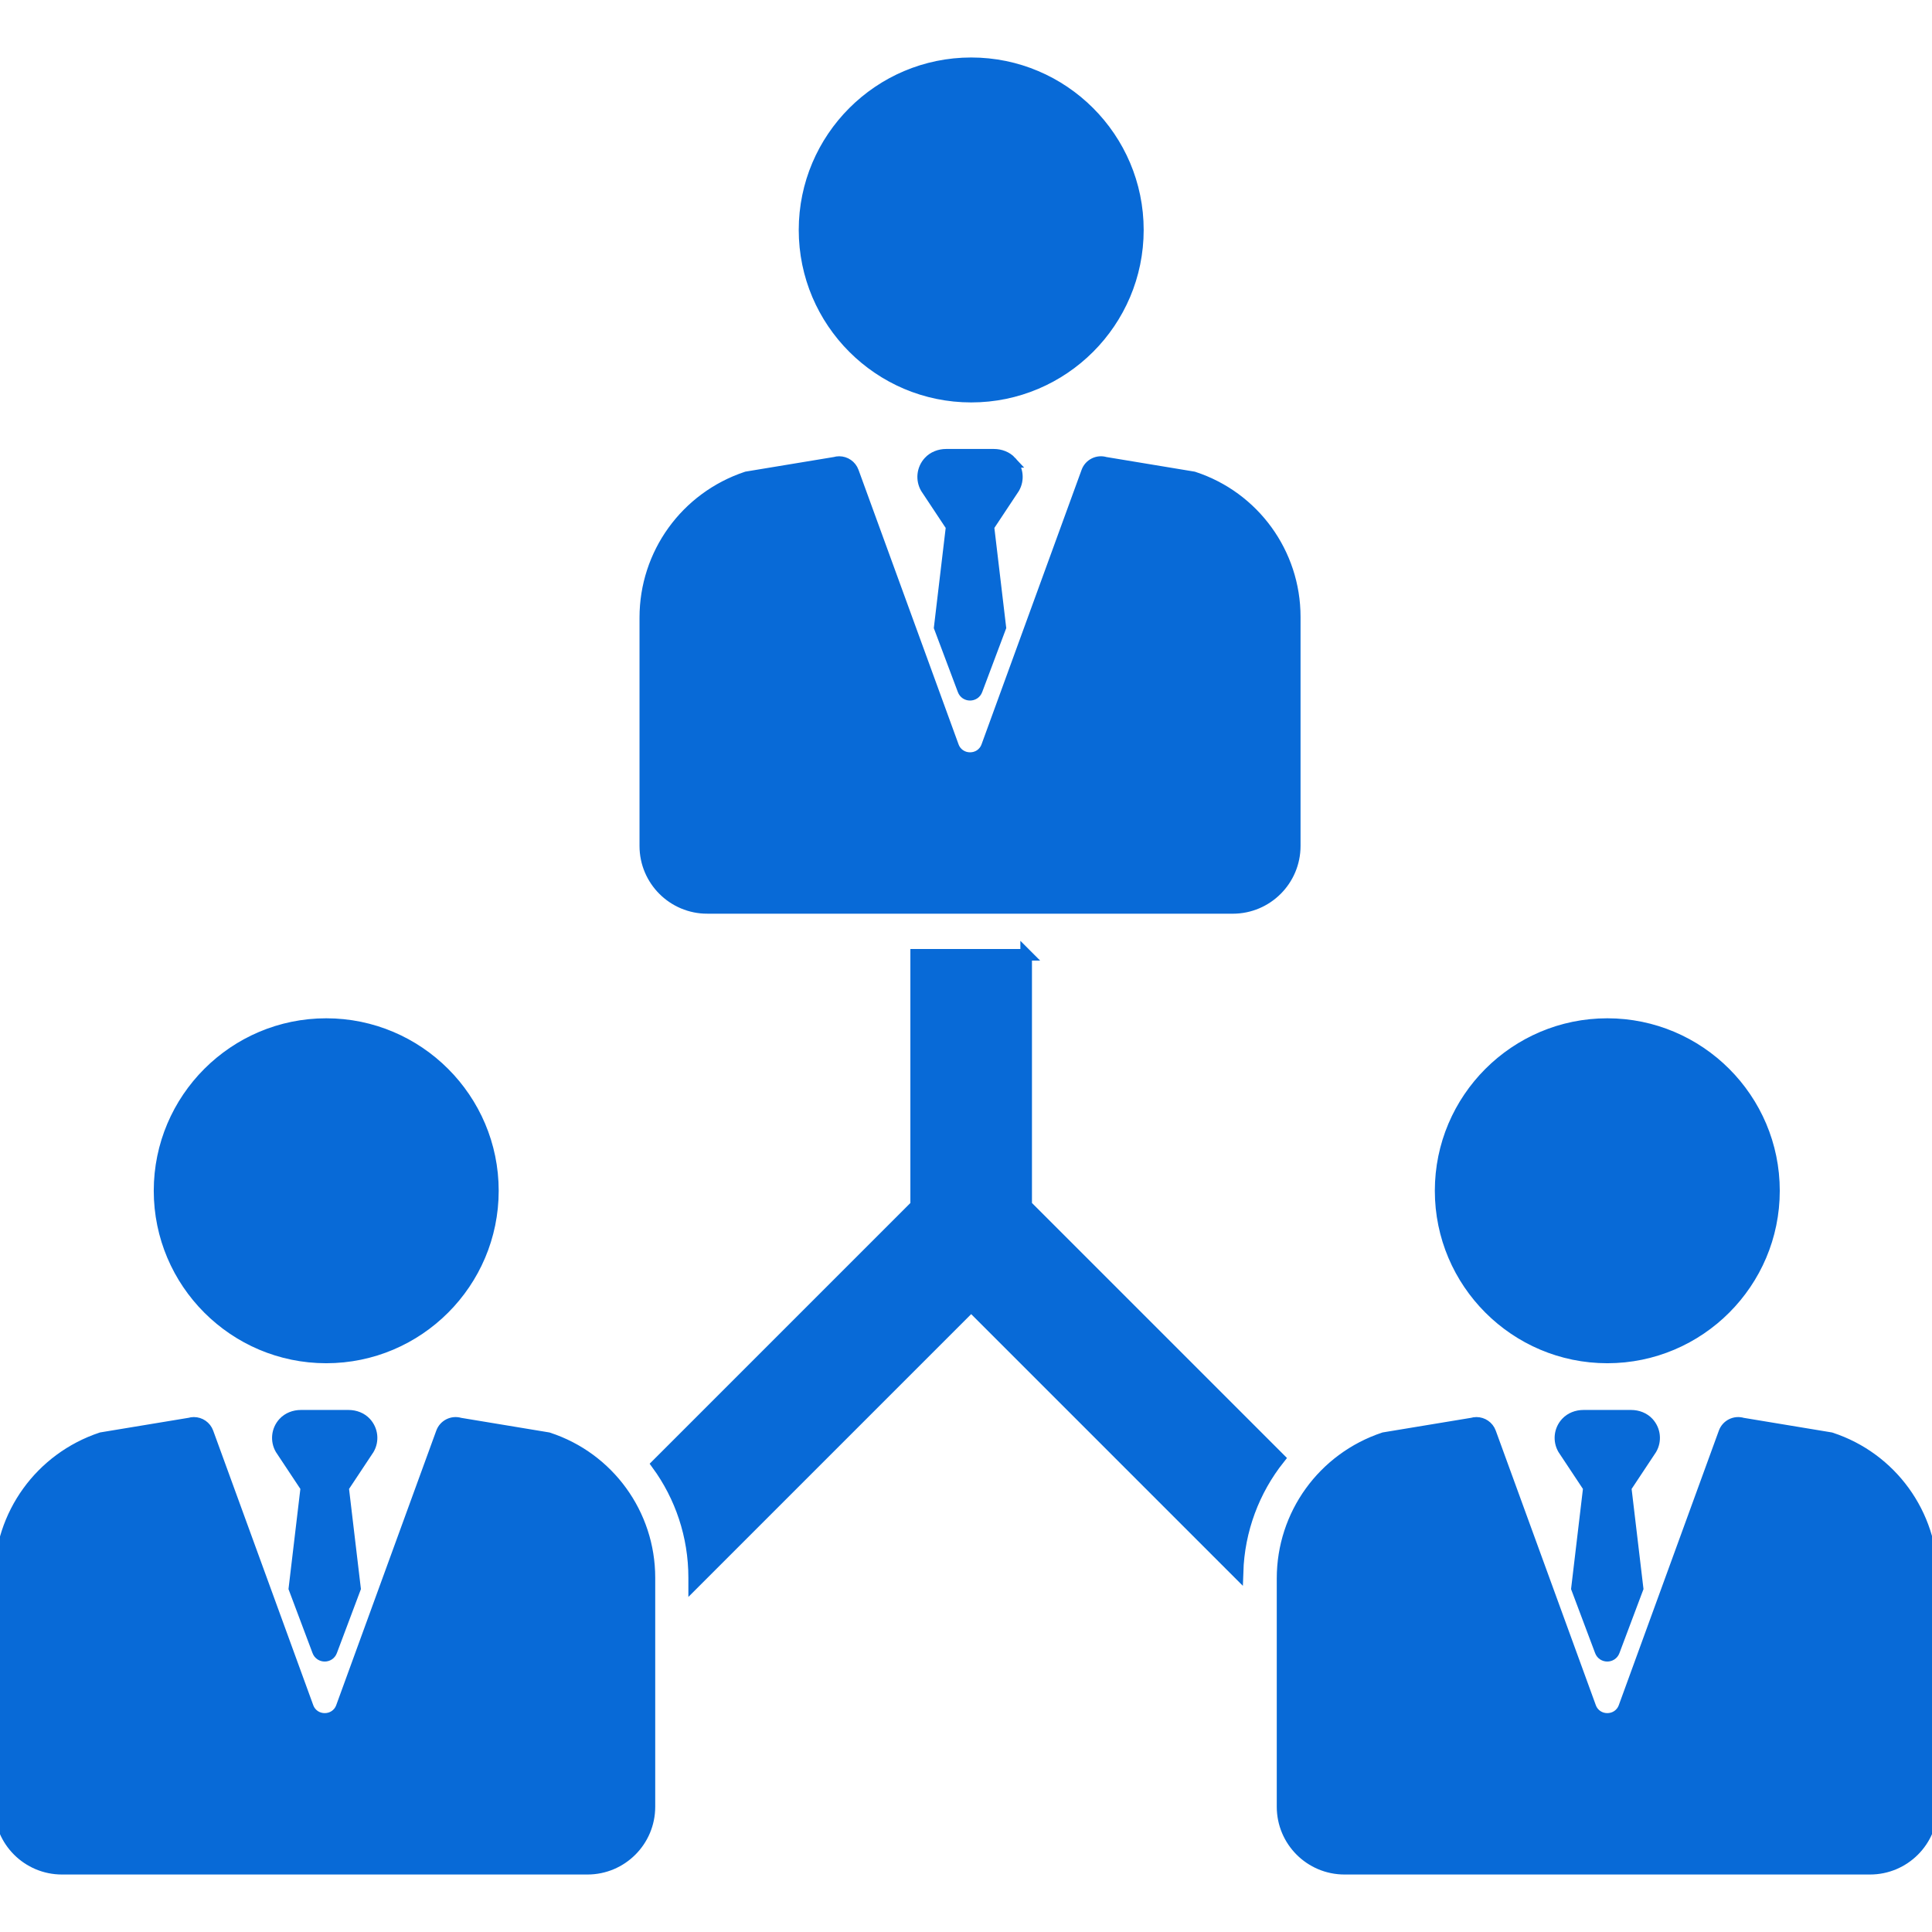
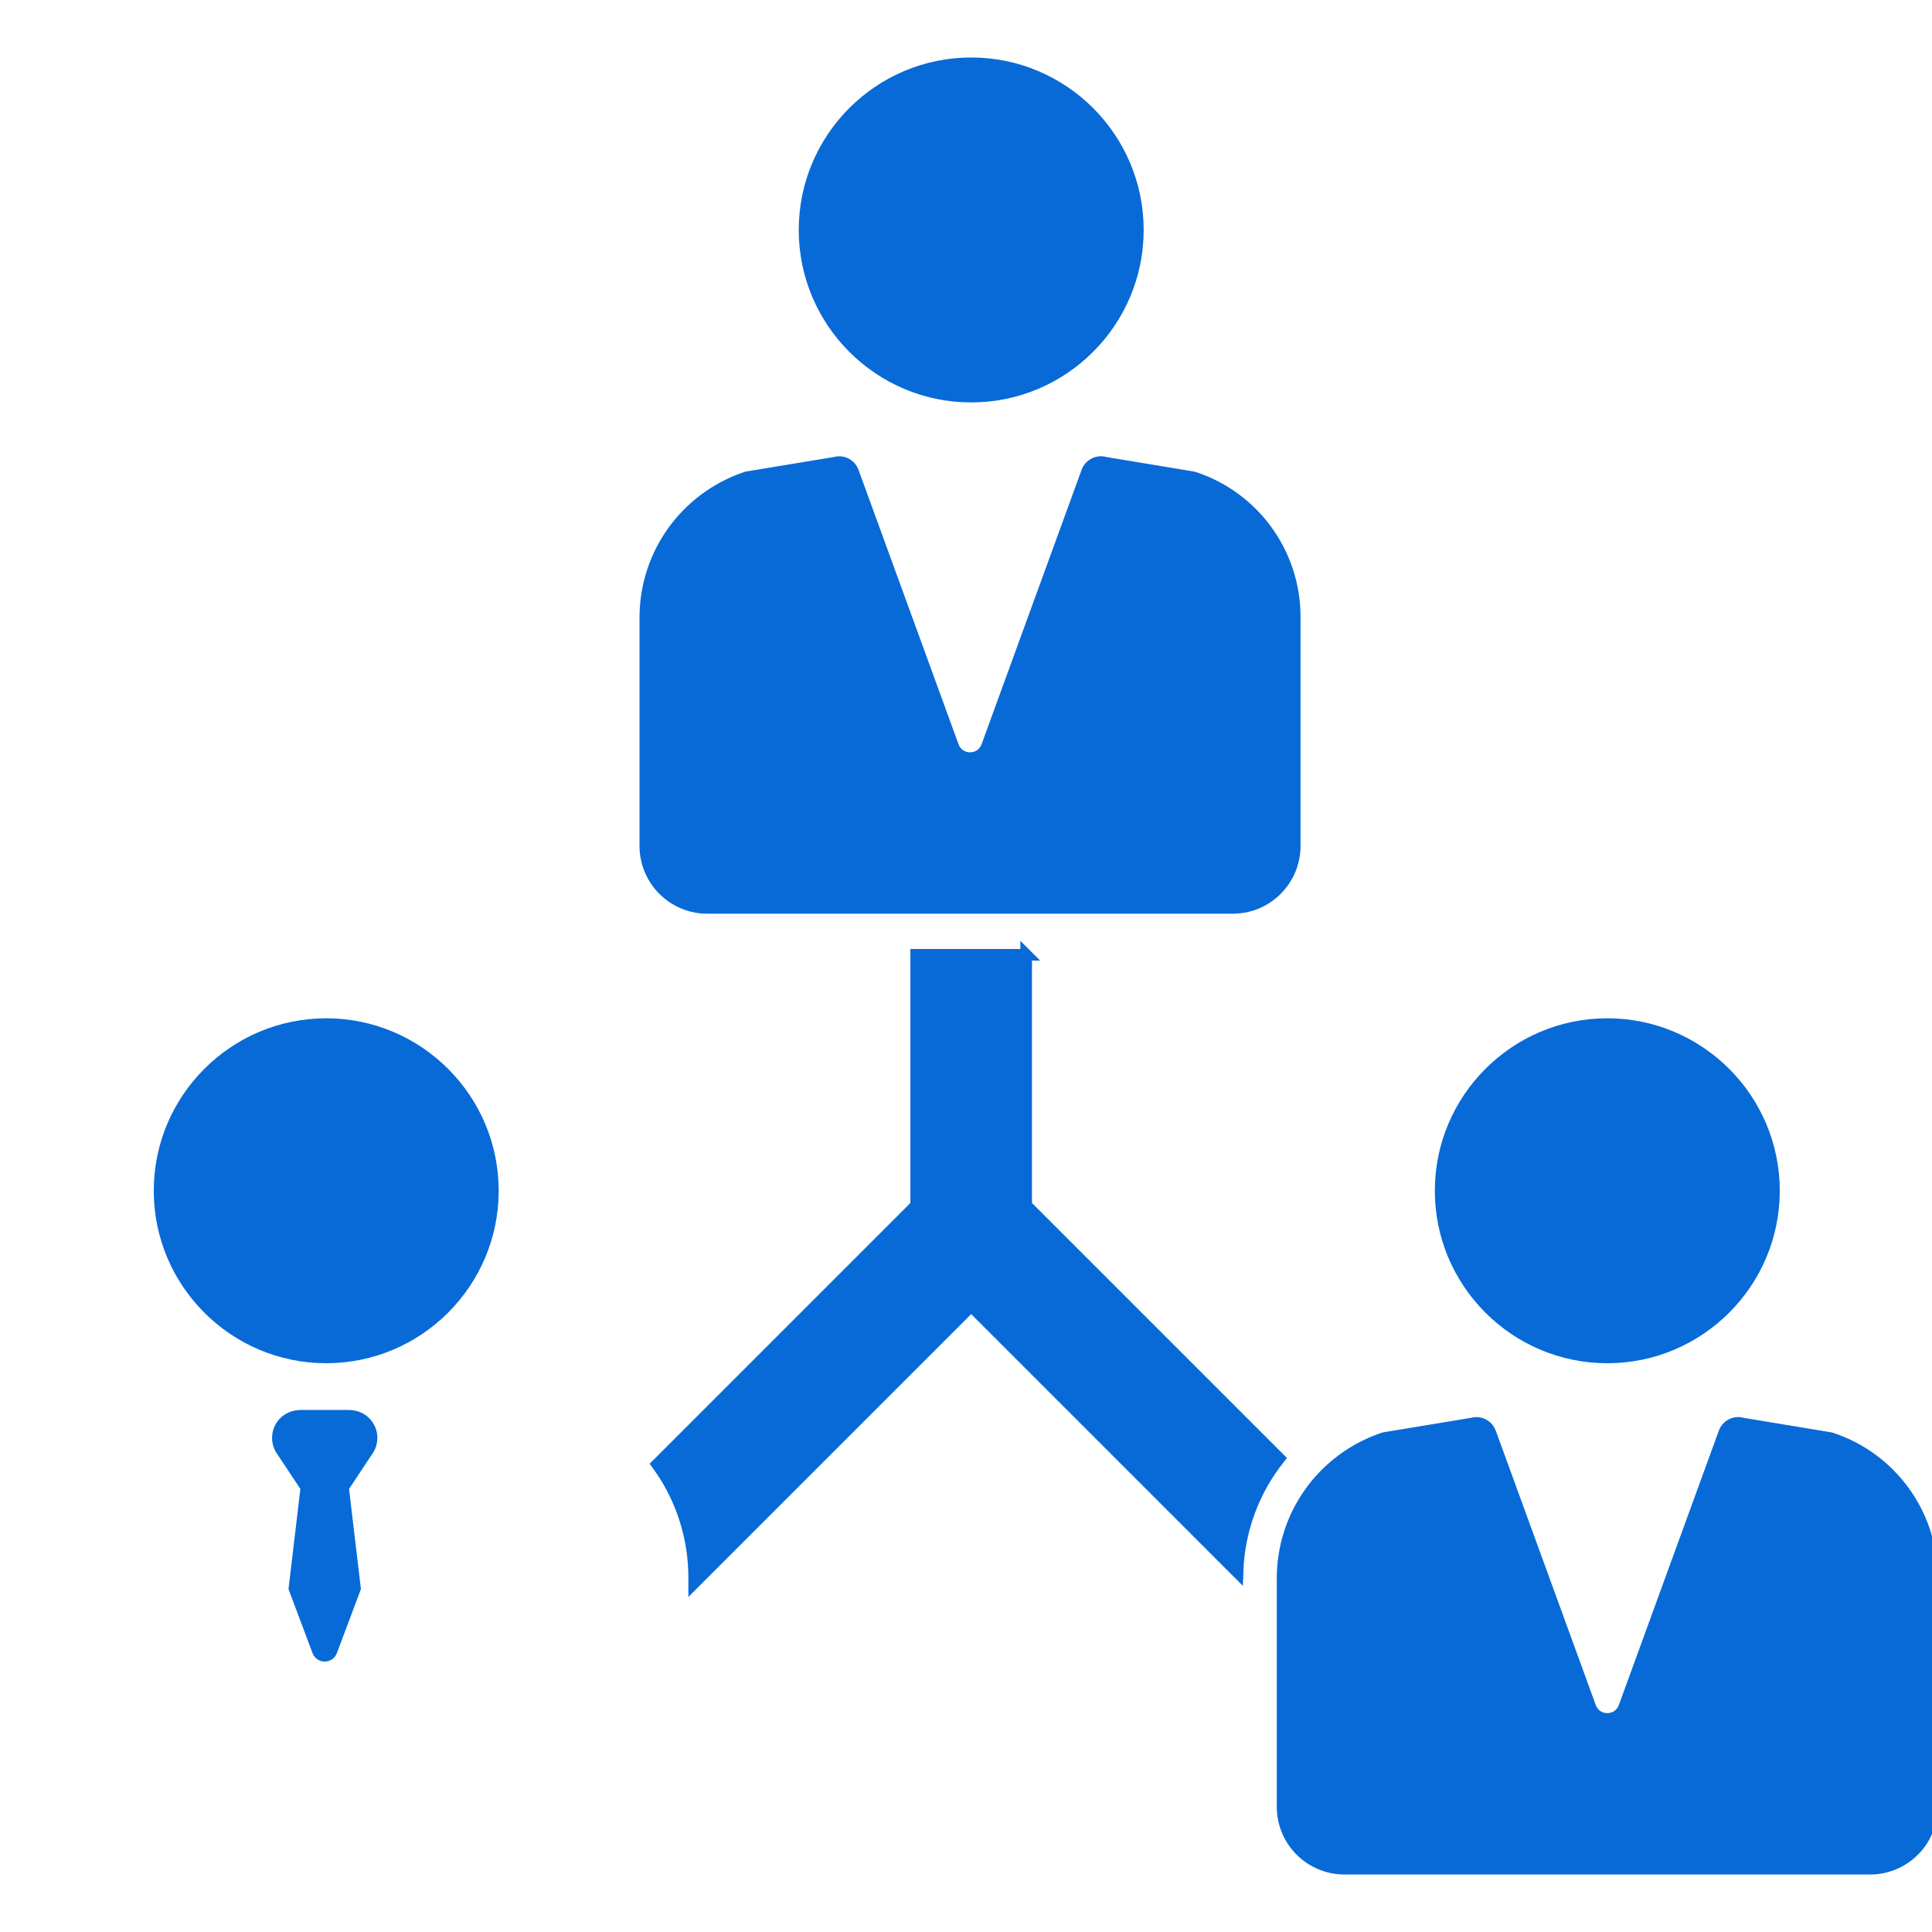
<svg xmlns="http://www.w3.org/2000/svg" fill="#086ad7" height="64px" width="64px" version="1.1" viewBox="0 0 297.23 297.23" enable-background="new 0 0 297.23 297.23" stroke="#086ad7" stroke-width="1.783">
  <g id="SVGRepo_bgCarrier" stroke-width="0" />
  <g id="SVGRepo_tracerCarrier" stroke-linecap="round" stroke-linejoin="round" />
  <g id="SVGRepo_iconCarrier">
    <g>
      <path d="m149.416,61.02c14.139,0 25.642-11.503 25.642-25.642 0-14.139-11.503-25.642-25.642-25.642s-25.642,11.503-25.642,25.642c0,14.139 11.503,25.642 25.642,25.642z" />
      <path d="m108.813,139.678h80.845c5.265,0 9.533-4.268 9.533-9.533v-35.25c0-9.758-6.271-18.41-15.544-21.448l-.043-.014-13.563-2.246c-1.154-0.355-2.388,0.256-2.803,1.395l-15.389,42.224c-0.888,2.436-4.333,2.436-5.221,0l-15.389-42.224c-0.335-0.92-1.203-1.496-2.133-1.496-0.22,0-0.445,0.033-0.667,0.101l-13.566,2.243c-9.349,3.115-15.595,11.782-15.595,21.582v35.133c0.002,5.265 4.27,9.533 9.535,9.533z" />
      <path d="m50.188,208.836c14.139,0 25.642-11.503 25.642-25.642s-11.503-25.642-25.642-25.642c-14.139,0-25.642,11.503-25.642,25.642s11.503,25.642 25.642,25.642z" />
-       <path d="m84.368,221.262l-.043-.014-13.563-2.246c-1.154-0.355-2.388,0.256-2.803,1.395l-15.389,42.224c-0.888,2.436-4.333,2.436-5.221,0l-15.389-42.224c-0.335-0.92-1.203-1.496-2.133-1.496-0.22,0-0.445,0.033-0.667,0.101l-13.566,2.243c-9.348,3.115-15.594,11.782-15.594,21.582v35.133c0,5.265 4.268,9.533 9.533,9.533h80.845c5.265,0 9.533-4.268 9.533-9.533v-35.25c0-9.757-6.27-18.41-15.543-21.448z" />
      <path d="m247.277,208.836c14.139,0 25.642-11.503 25.642-25.642s-11.503-25.642-25.642-25.642c-14.139,0-25.642,11.503-25.642,25.642s11.502,25.642 25.642,25.642z" />
      <path d="m281.686,221.262l-.043-.014-13.563-2.246c-1.154-0.355-2.388,0.256-2.803,1.395l-15.389,42.224c-0.888,2.436-4.333,2.436-5.221,0l-15.389-42.224c-0.335-0.92-1.203-1.496-2.133-1.496-0.22,0-0.445,0.033-0.667,0.101l-13.566,2.243c-9.349,3.115-15.595,11.782-15.595,21.582v35.133c0,5.265 4.268,9.533 9.533,9.533h80.845c5.265,0 9.533-4.268 9.533-9.533v-35.25c0.002-9.757-6.269-18.41-15.542-21.448z" />
      <path d="m157.872,146.894h-16.922v38.55l-39.834,39.834c3.606,4.936 5.679,10.989 5.679,17.431v0.822l42.616-42.617 40.975,40.976c0.205-6.527 2.528-12.62 6.417-17.515l-38.931-38.931v-38.55z" />
-       <path d="m155.539,71.055c-0.667-0.726-1.641-1.092-2.627-1.092h-7.353c-0.986,0-1.96,0.365-2.627,1.092-1.032,1.124-1.182,2.748-0.449,4.018l3.93,5.925-1.84,15.522 3.623,9.638c0.353,0.969 1.724,0.969 2.078,0l3.623-9.638-1.84-15.522 3.93-5.925c0.733-1.27 0.584-2.894-0.448-4.018z" />
      <path d="m56.259,218.901c-0.667-0.726-1.641-1.092-2.627-1.092h-7.353c-0.986,0-1.96,0.365-2.627,1.092-1.032,1.124-1.182,2.748-0.449,4.018l3.93,5.925-1.84,15.521 3.623,9.638c0.353,0.969 1.724,0.969 2.077,0l3.623-9.638-1.84-15.521 3.93-5.925c0.734-1.269 0.585-2.893-0.447-4.018z" />
-       <path d="m253.577,218.901c-0.667-0.726-1.641-1.092-2.627-1.092h-7.353c-0.986,0-1.96,0.365-2.627,1.092-1.032,1.124-1.182,2.748-0.449,4.018l3.93,5.925-1.84,15.521 3.623,9.638c0.353,0.969 1.724,0.969 2.077,0l3.623-9.638-1.84-15.521 3.93-5.925c0.735-1.269 0.585-2.893-0.447-4.018z" />
    </g>
  </g>
</svg>